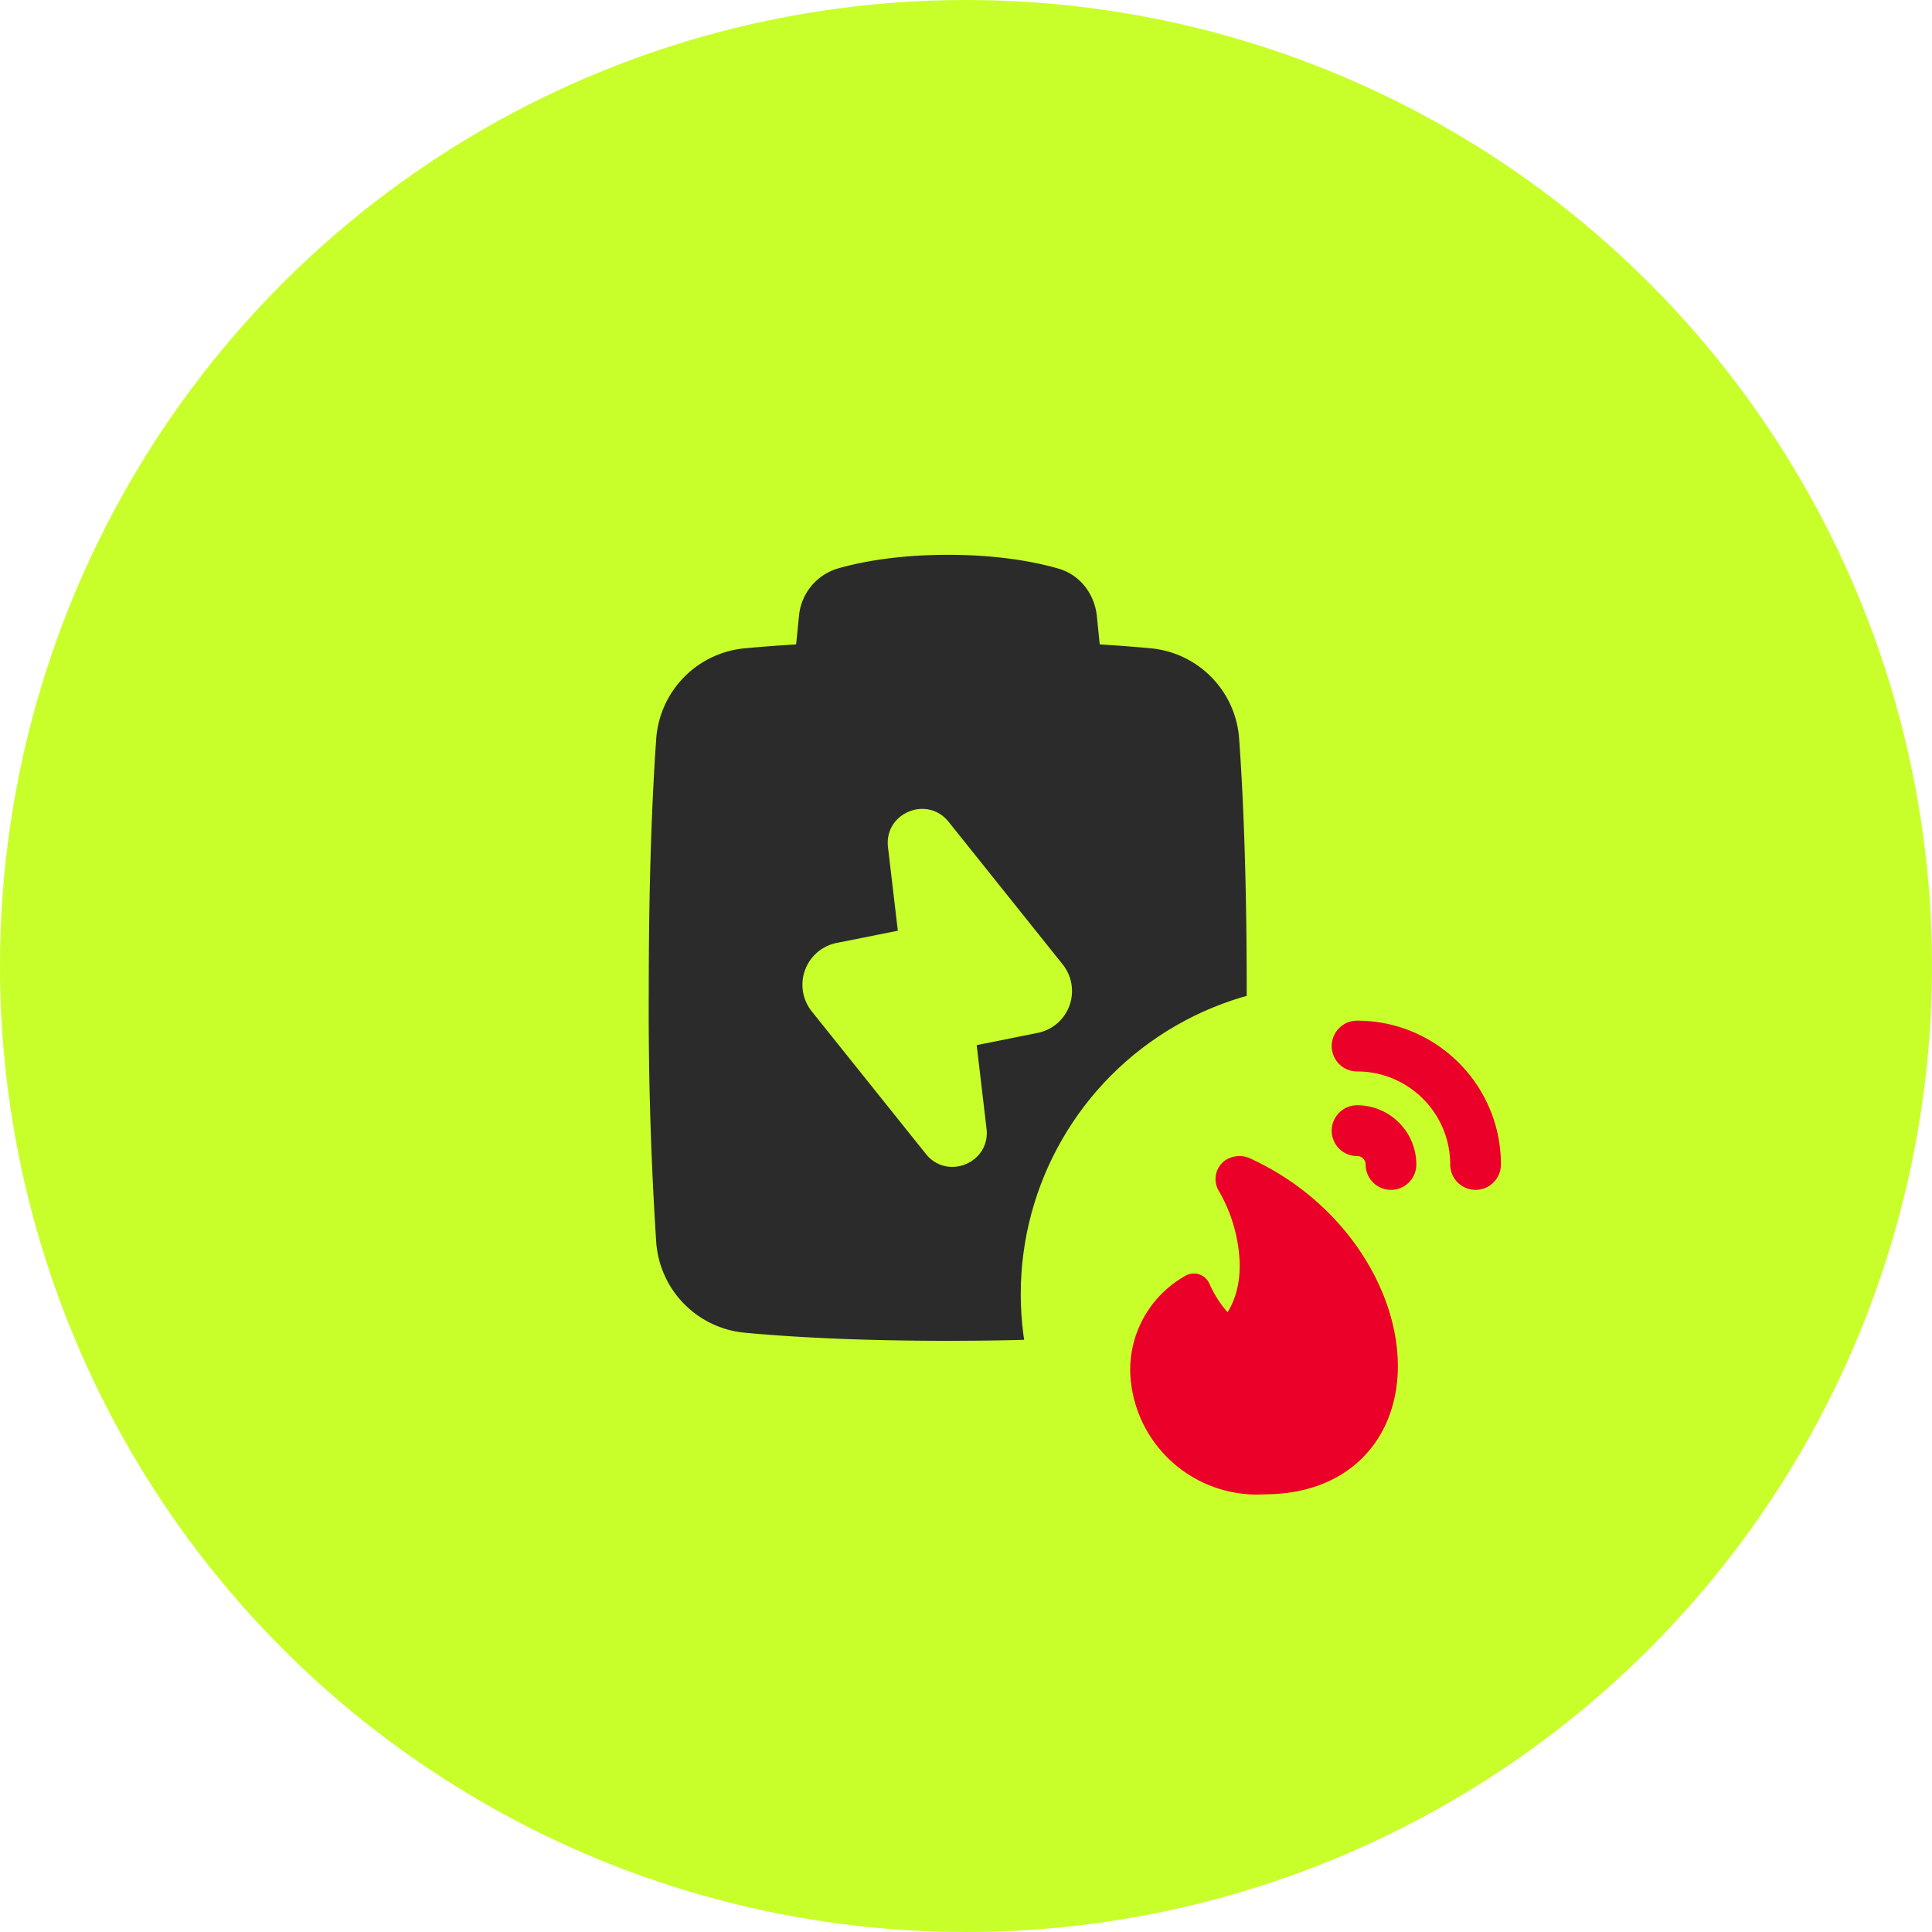
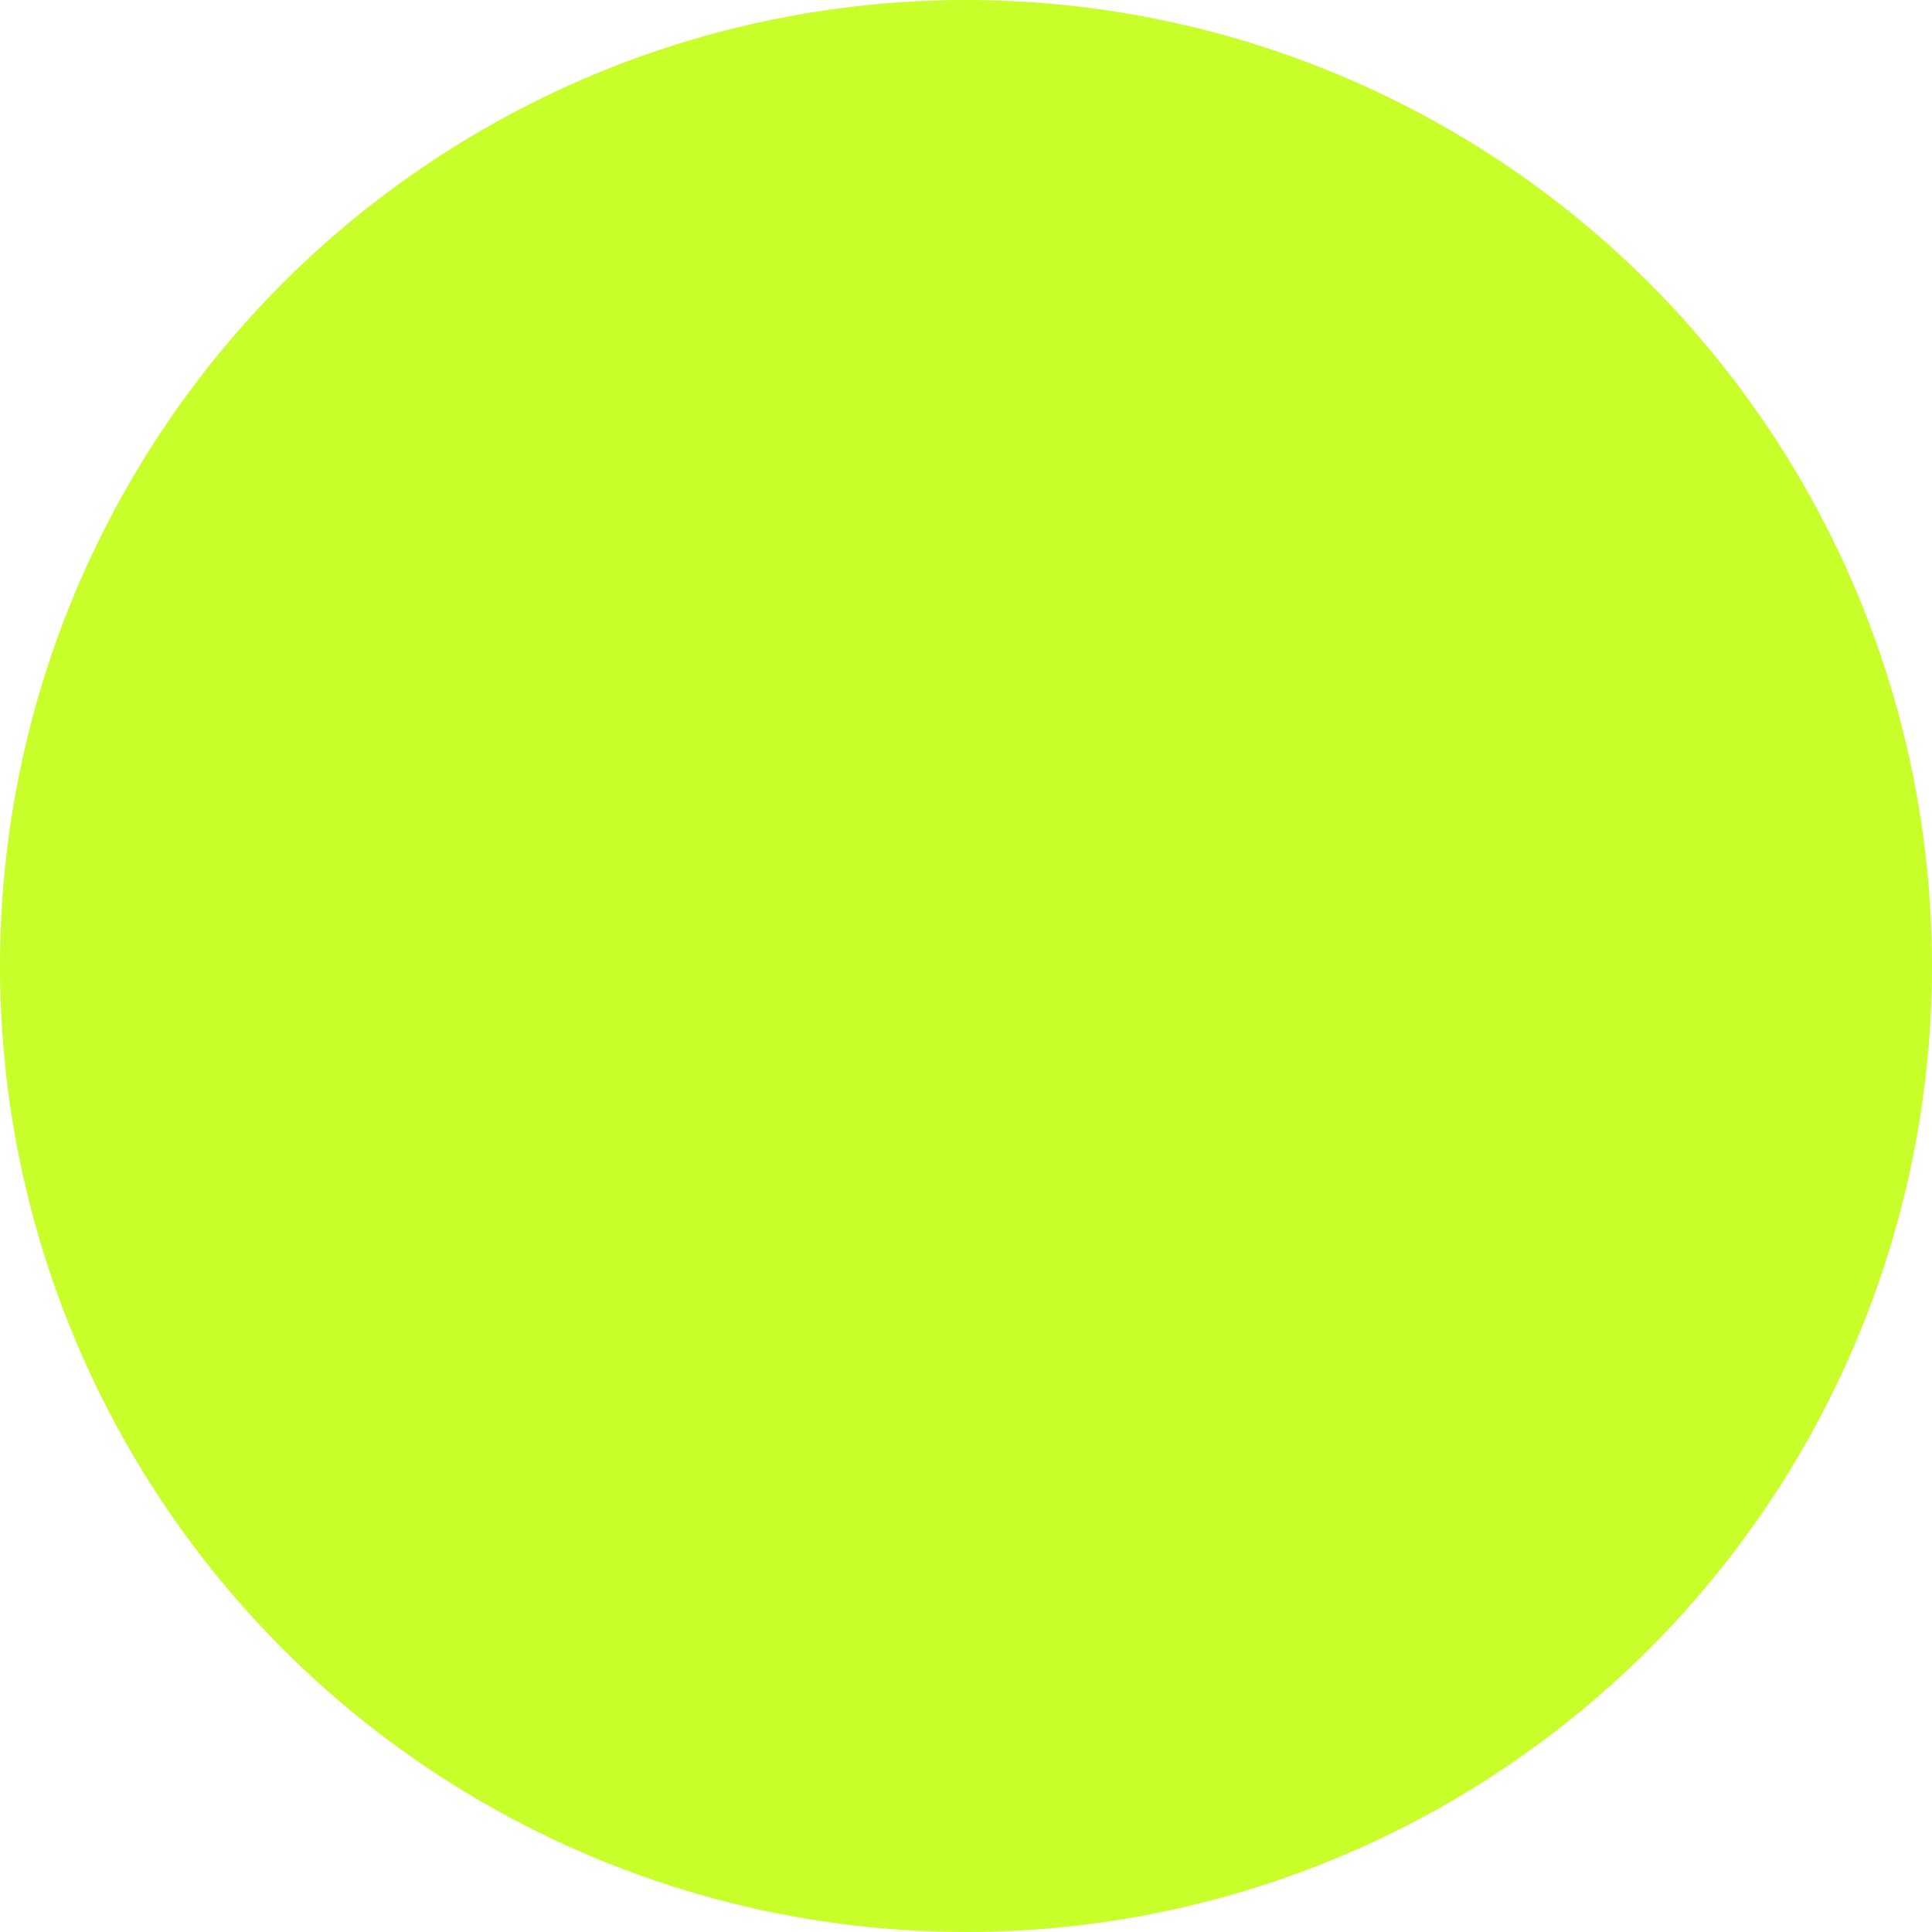
<svg xmlns="http://www.w3.org/2000/svg" fill="none" height="24" width="24">
  <circle fill="#C8FF2A" r="12" cy="12" cx="12" />
  <g clip-path="url(#a)">
-     <path clip-rule="evenodd" d="M8.151 15.417a44.526 44.526 0 0 1-.092-3.113c0-1.473.048-2.49.092-3.113a1.216 1.216 0 0 1 1.106-1.138c.178-.017.389-.033.633-.048l.035-.35a.679.679 0 0 1 .483-.593c.267-.077.726-.17 1.368-.17.642 0 1.1.093 1.367.17.29.082.458.336.483.596l.035.347c.242.015.45.031.628.048a1.214 1.214 0 0 1 1.105 1.138c.045.623.093 1.64.093 3.113 0 1.474-.048 2.49-.093 3.113a1.215 1.215 0 0 1-1.105 1.139c-.536.05-1.36.1-2.516.1s-1.98-.05-2.516-.1a1.216 1.216 0 0 1-1.106-1.139Zm1.934-2.852a.53.53 0 0 1 .31-.852l.758-.151-.122-1.038c-.05-.424.486-.648.753-.315l1.416 1.77a.53.53 0 0 1-.31.852l-.757.152.122 1.038c.05.423-.487.647-.753.314l-1.417-1.77Z" fill-rule="evenodd" fill="#2B2B2B" />
-   </g>
-   <circle fill="#C8FF2A" r="3.849" cy="16.076" cx="16.529" />
-   <path clip-rule="evenodd" d="M16.543 12.995c0-.175.141-.316.315-.316.987 0 1.787.8 1.787 1.787a.315.315 0 0 1-.63 0c0-.638-.518-1.156-1.157-1.156a.315.315 0 0 1-.315-.315Zm0 1.05c0-.173.141-.315.315-.315.407 0 .736.33.736.736a.315.315 0 0 1-.63 0 .105.105 0 0 0-.106-.105.315.315 0 0 1-.315-.315Zm-1.312.362a.324.324 0 0 1 .32-.007c1.18.55 1.854 1.69 1.812 2.655-.018.407-.164.788-.45 1.067-.287.28-.696.44-1.205.441a1.575 1.575 0 0 1-1.668-1.508v-.003a1.34 1.34 0 0 1 .688-1.205.21.21 0 0 1 .295.098c.057.13.133.25.226.356.103-.164.153-.367.151-.593a1.914 1.914 0 0 0-.26-.915.286.286 0 0 1 .09-.386Z" fill-rule="evenodd" fill="#EA0029" />
+     </g>
  <defs>
    <clipPath id="a">
-       <path d="M6.793 16.755V6.793h9.962v9.962z" fill="#fff" />
-     </clipPath>
+       </clipPath>
  </defs>
</svg>